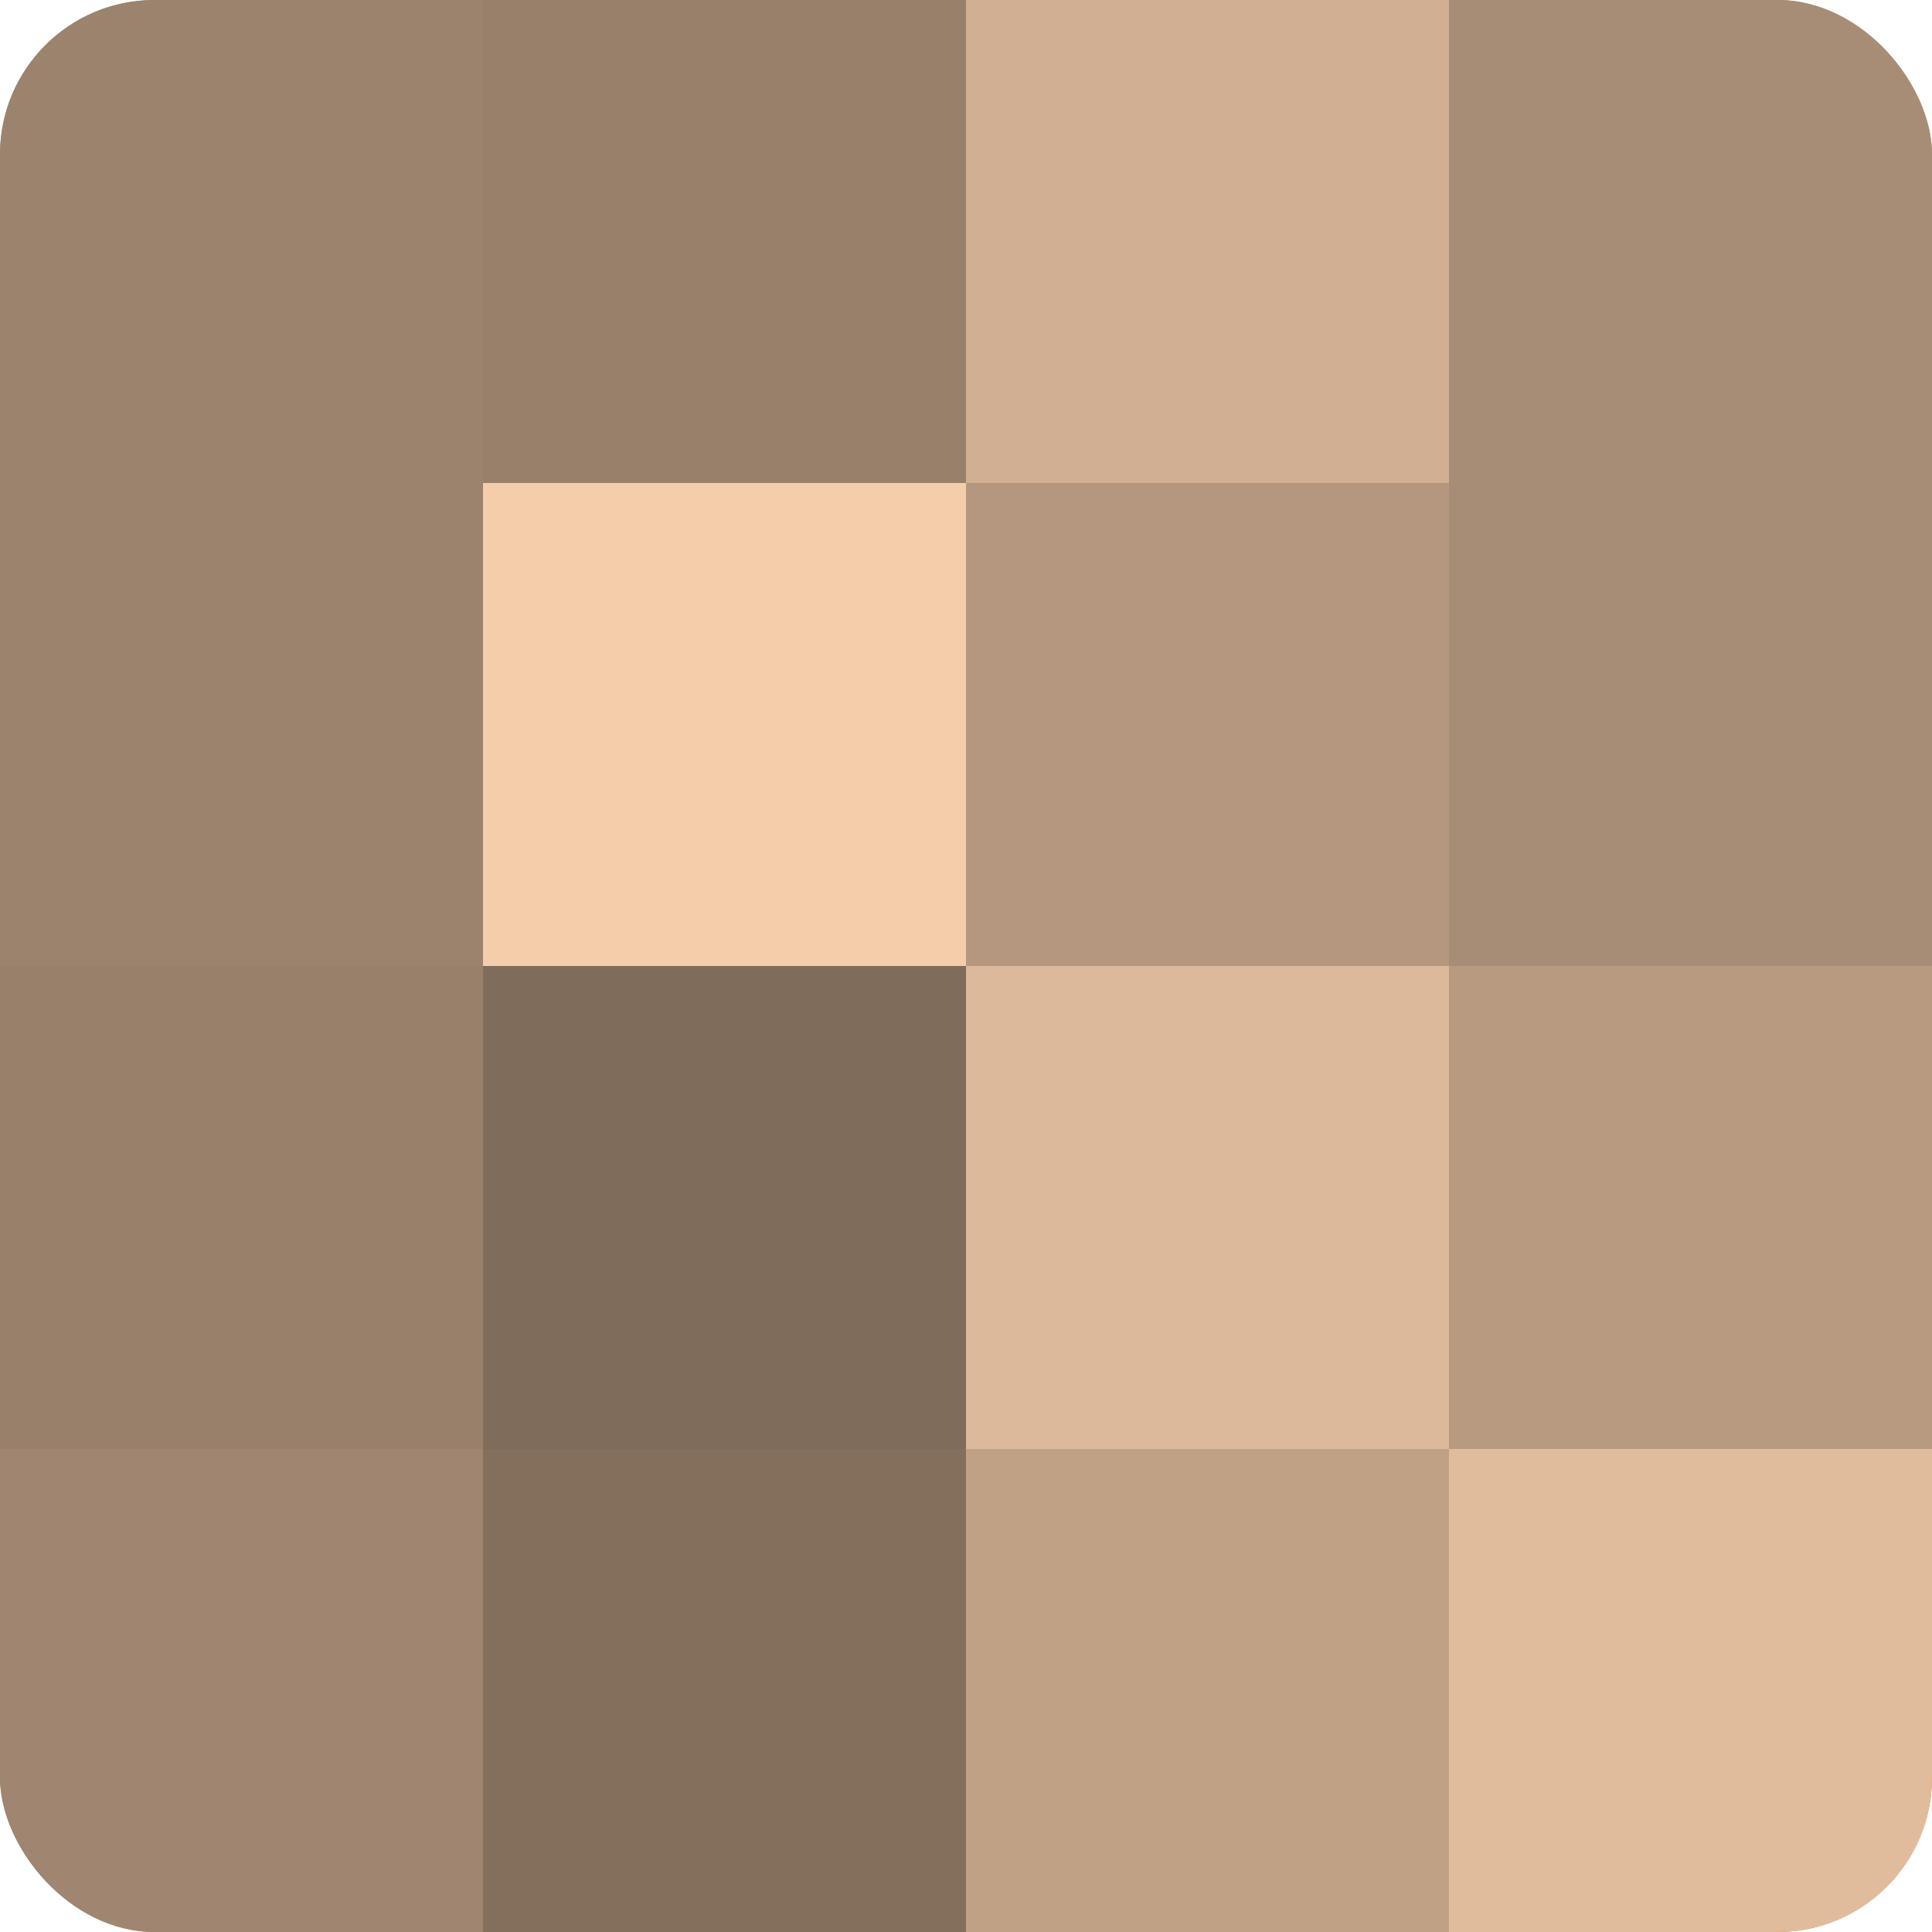
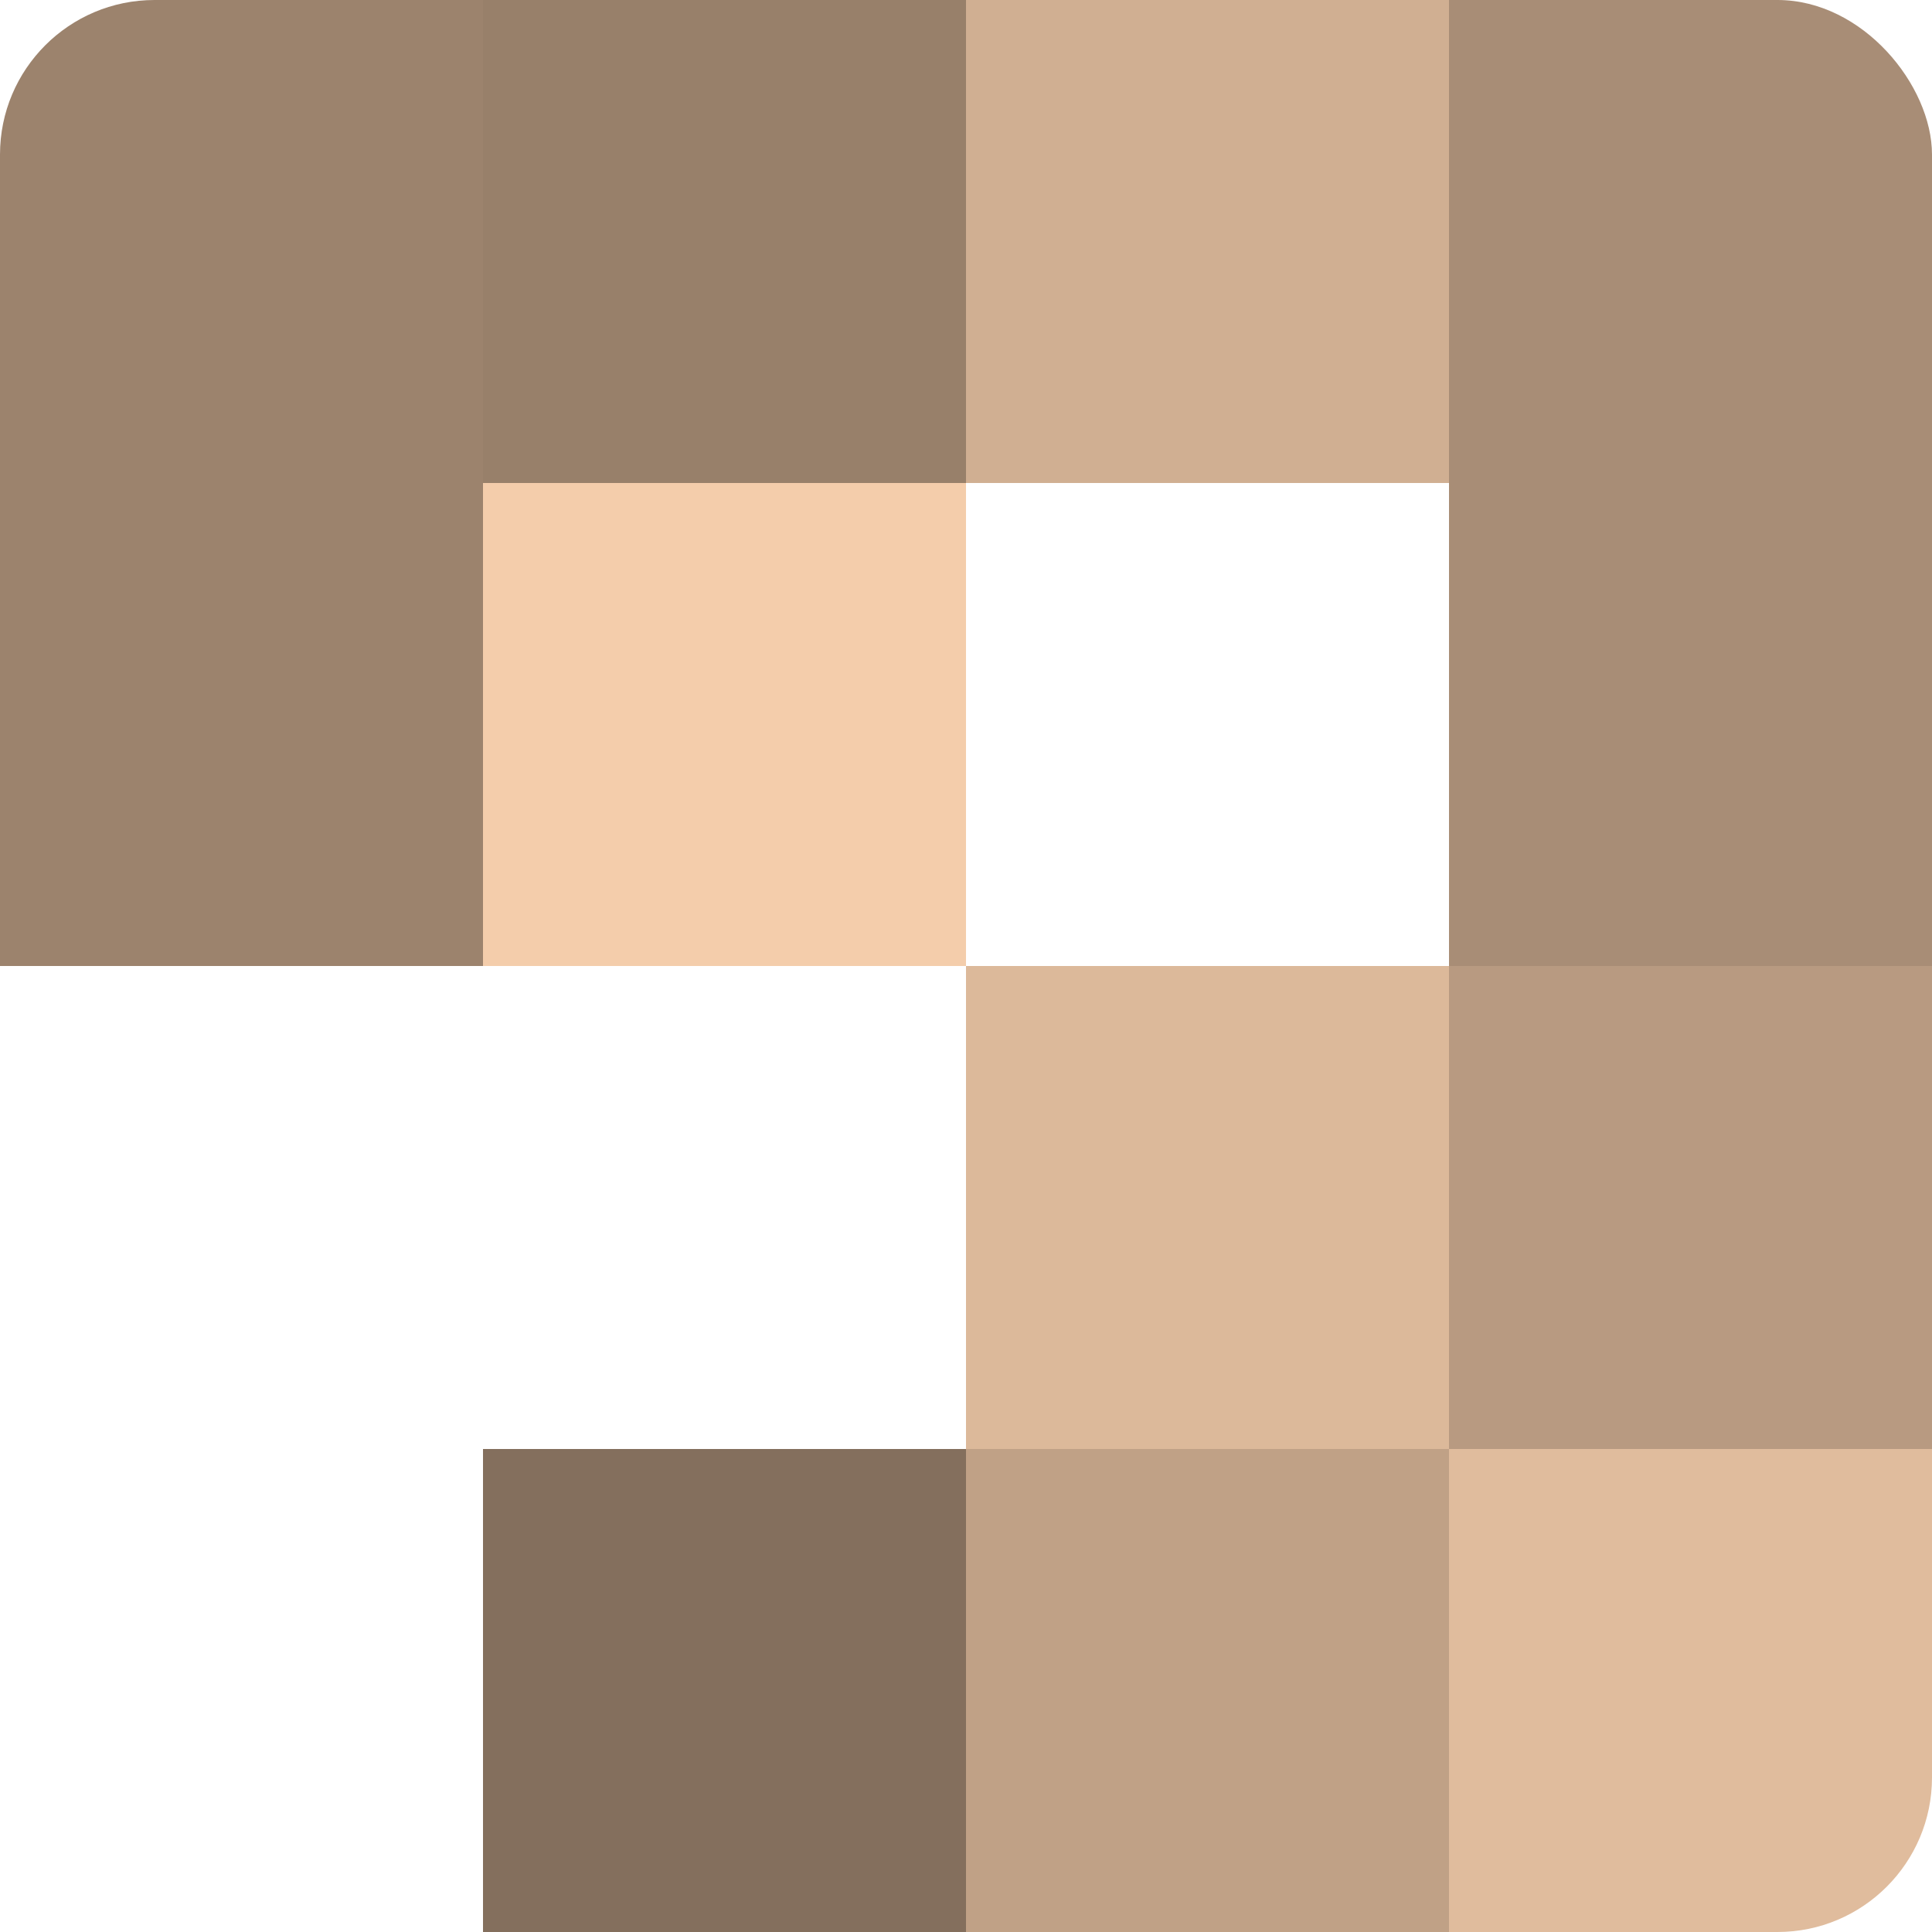
<svg xmlns="http://www.w3.org/2000/svg" width="60" height="60" viewBox="0 0 100 100" preserveAspectRatio="xMidYMid meet">
  <defs>
    <clipPath id="c" width="100" height="100">
      <rect width="100" height="100" rx="8" ry="8" />
    </clipPath>
  </defs>
  <g clip-path="url(#c)">
-     <rect width="100" height="100" fill="#a08670" />
    <rect width="25" height="25" fill="#9c836d" />
    <rect y="25" width="25" height="25" fill="#9c836d" />
-     <rect y="50" width="25" height="25" fill="#98806a" />
-     <rect y="75" width="25" height="25" fill="#a08670" />
    <rect x="25" width="25" height="25" fill="#98806a" />
    <rect x="25" y="25" width="25" height="25" fill="#f4cdab" />
-     <rect x="25" y="50" width="25" height="25" fill="#806c5a" />
    <rect x="25" y="75" width="25" height="25" fill="#846f5d" />
    <rect x="50" width="25" height="25" fill="#d0af92" />
-     <rect x="50" y="25" width="25" height="25" fill="#b4977e" />
    <rect x="50" y="50" width="25" height="25" fill="#dcb99a" />
    <rect x="50" y="75" width="25" height="25" fill="#c0a186" />
    <rect x="75" width="25" height="25" fill="#a88d76" />
    <rect x="75" y="25" width="25" height="25" fill="#a88d76" />
    <rect x="75" y="50" width="25" height="25" fill="#b89a81" />
    <rect x="75" y="75" width="25" height="25" fill="#e0bc9d" />
  </g>
</svg>